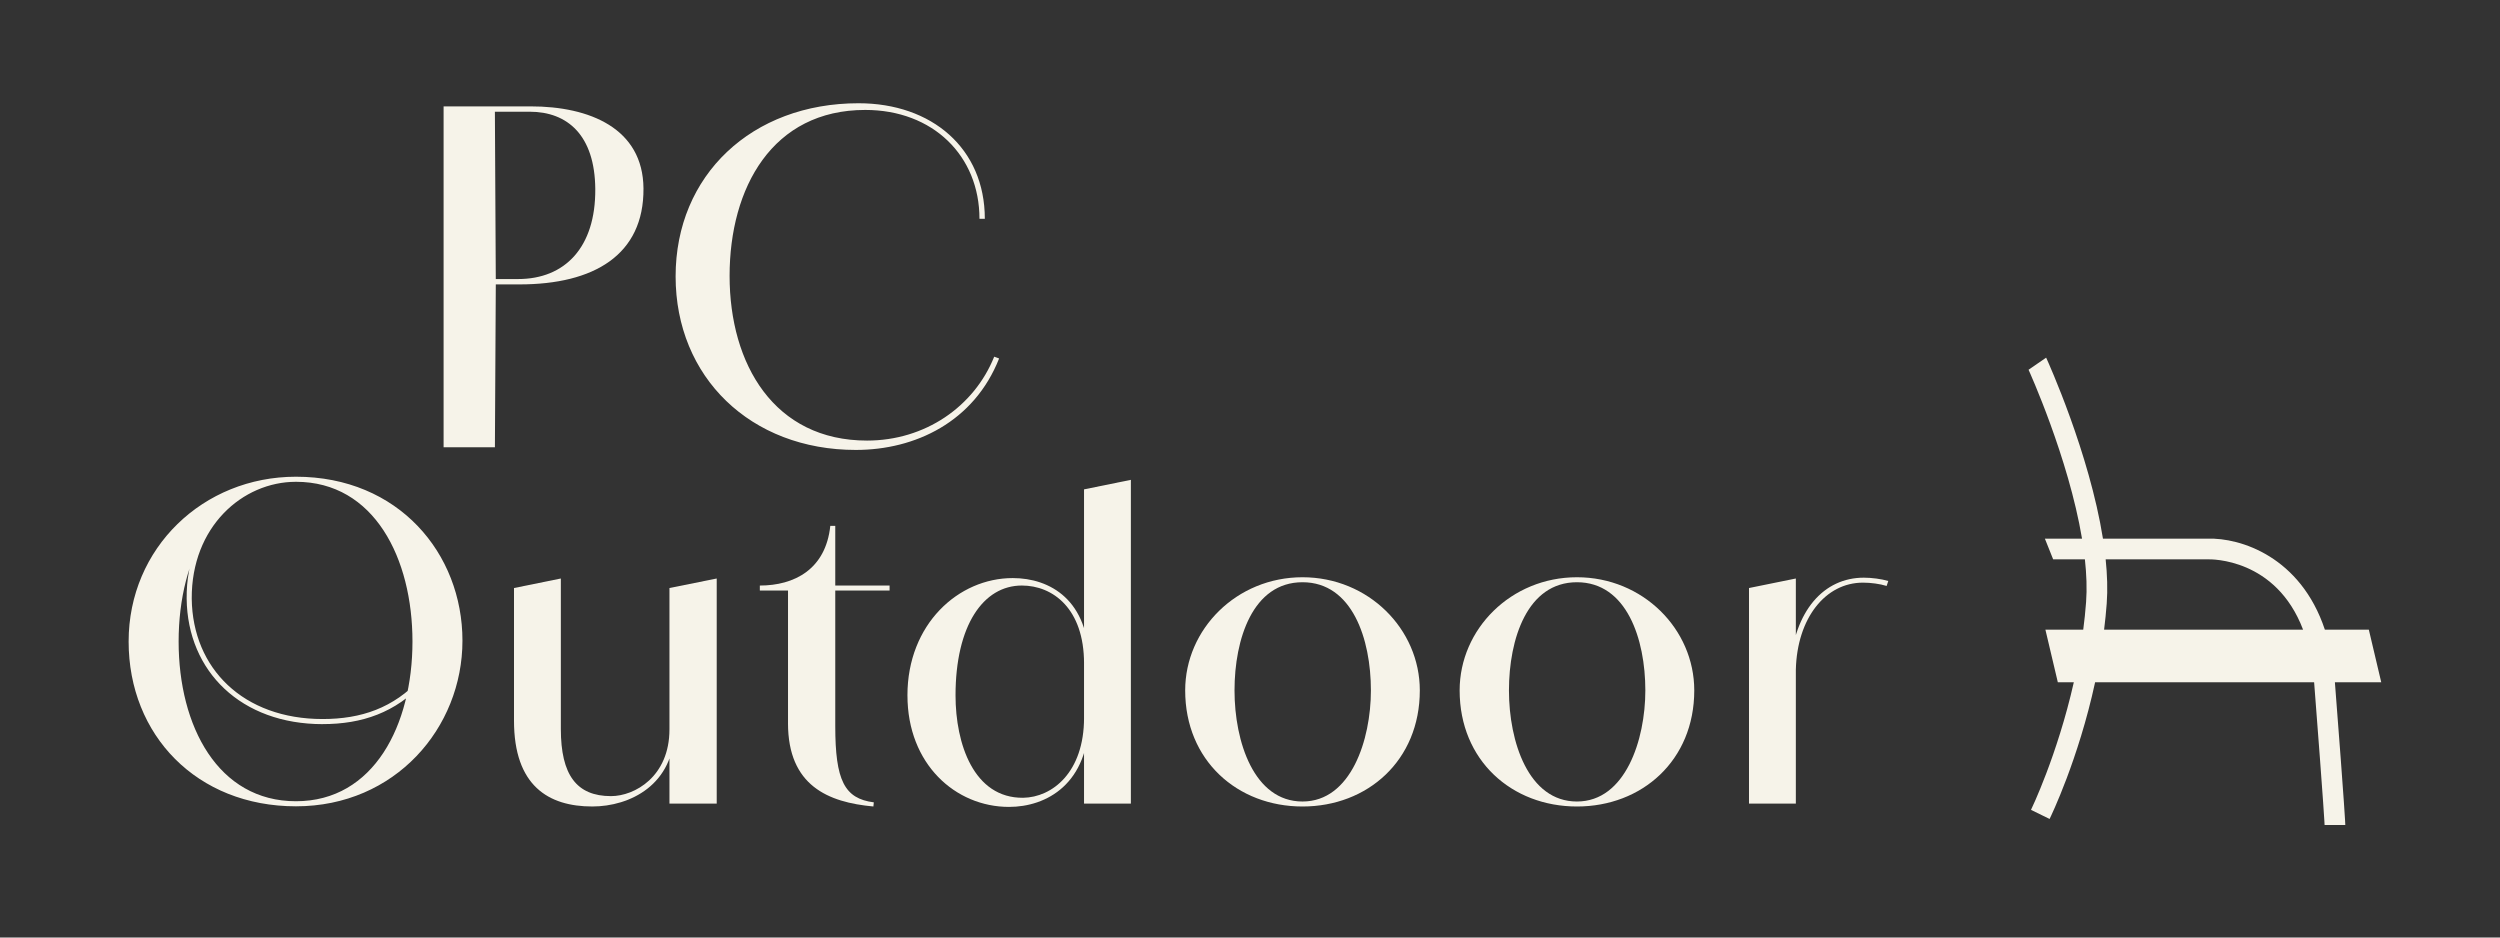
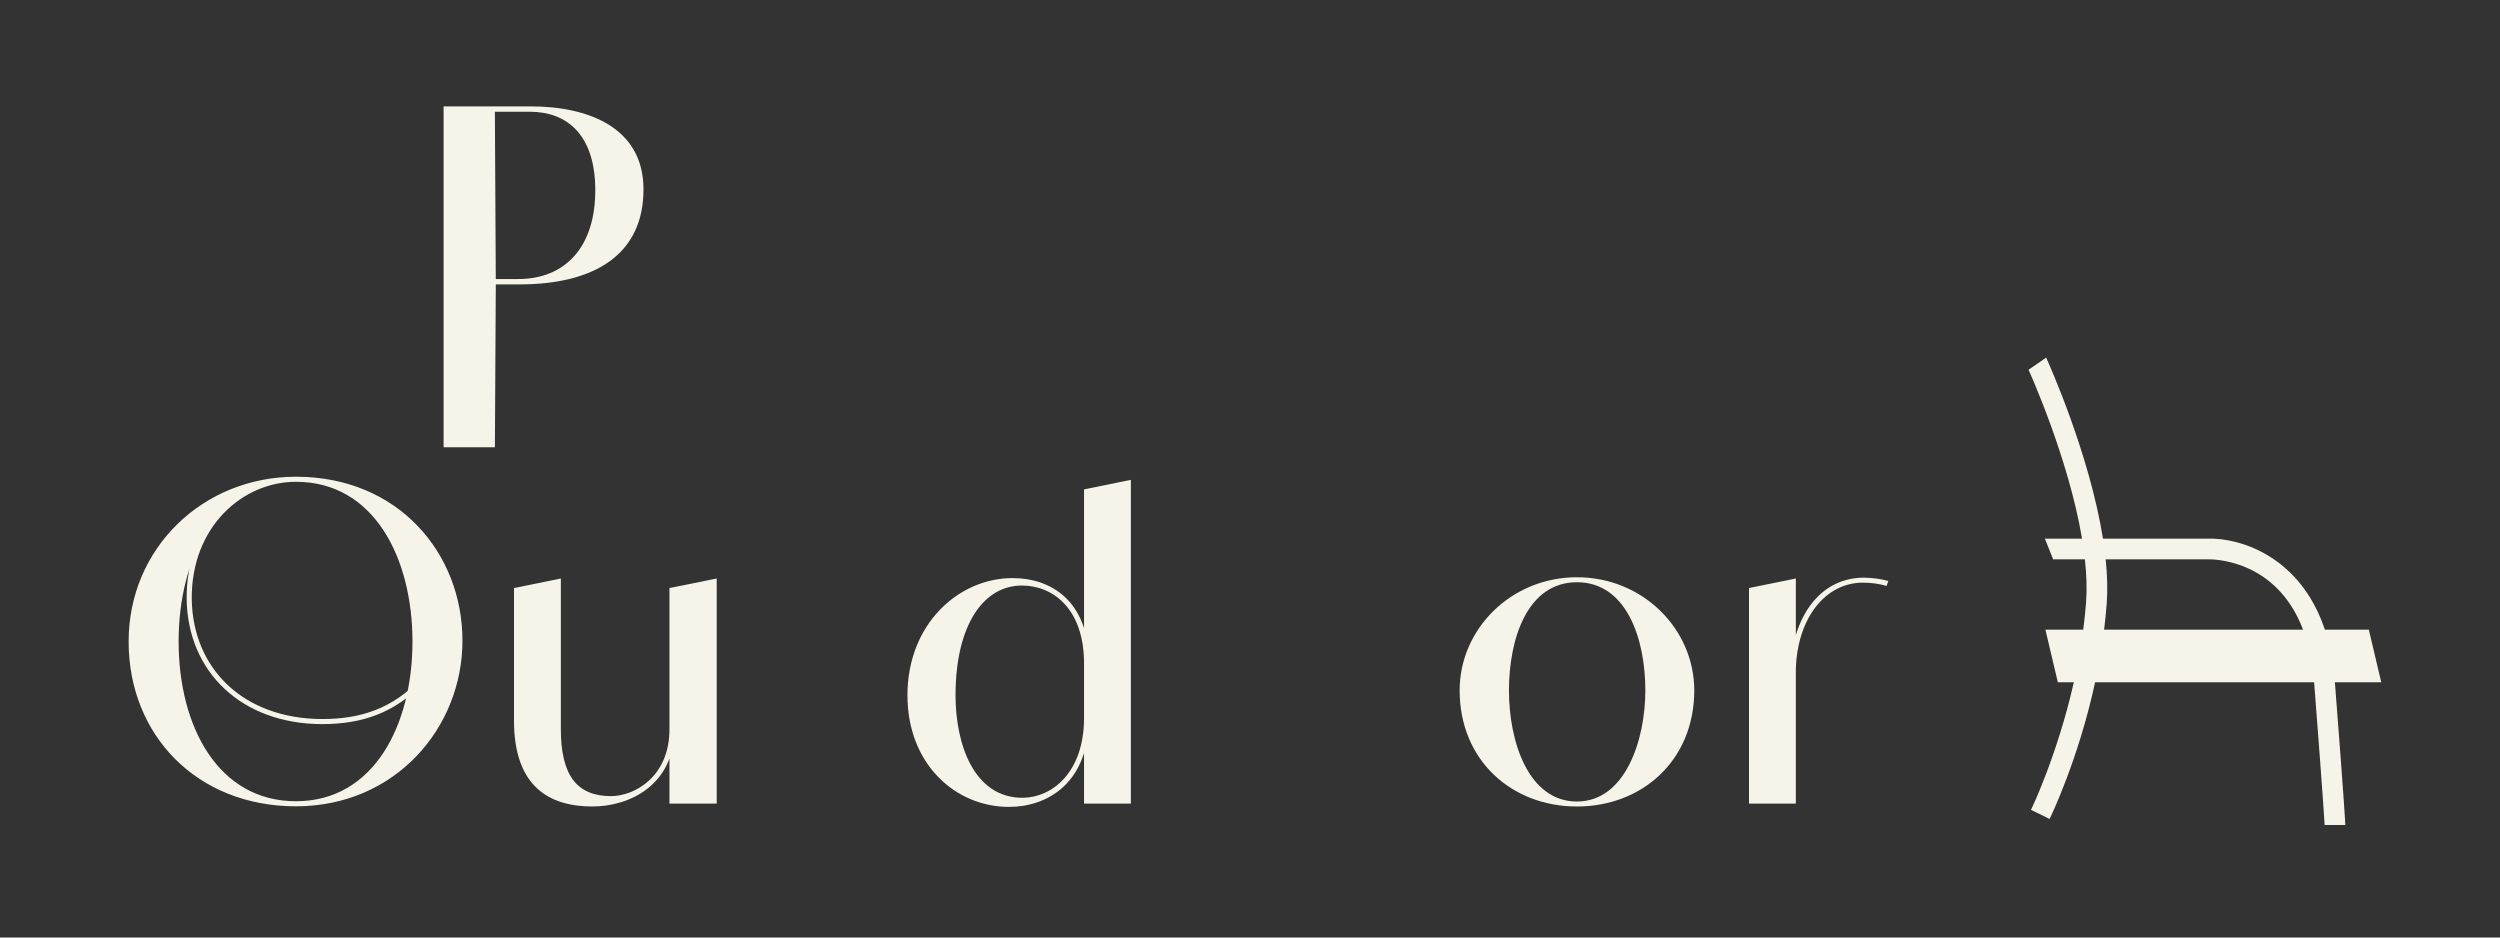
<svg xmlns="http://www.w3.org/2000/svg" id="Layer_1" data-name="Layer 1" viewBox="0 0 1600 600">
  <rect x="0" y="0" width="1600" height="600" fill="#333333" stroke="none" />
  <defs>
    <style> .cls-1 { fill: #f6f3e9; stroke-width: 0px; } </style>
  </defs>
  <g>
    <path class="cls-1" d="M283.89,68.08h55.69c37.7,0,71.96,13.99,72.25,52.54.29,42.55-31.7,61.4-79.39,61.4h-15.13l-.57,104.23h-32.84V68.08ZM331.58,178.59c29.98,0,49.69-20.28,49.4-57.68-.29-34.27-17.71-49.41-41.98-49.41h-22.27l.57,107.09h14.28Z" />
-     <path class="cls-1" d="M432.39,176.88c0-64.82,48.83-110.8,117.08-110.8,46.83,0,80.82,28.84,80.82,73.96h-3.43c0-40.27-29.7-69.68-73.11-69.68-59.4,0-86.81,49.69-86.81,106.23s28.56,105.38,87.96,105.38c37.12,0,68.54-21.7,81.39-53.69l3.14,1.14c-15.99,40.55-53.69,58.54-91.67,58.54-67.4,0-115.37-46.55-115.37-111.09Z" />
  </g>
  <g>
    <path class="cls-1" d="M328.96,461.24v-84.9l29.98-6.1v96.3c0,29.45,10.08,42.98,32.1,42.98,15.12,0,37.41-12.47,37.41-42.71l3.18-.27c0,35.82-28.65,49.61-52.53,49.61-28.12,0-50.14-13.27-50.14-54.92ZM428.45,376.34l30.25-6.1v144.06h-30.25v-137.96Z" />
-     <path class="cls-1" d="M504.33,462.83v-84.9h-18.04v-3.18c22.02,0,42.18-10.35,45.1-38.2h3.18v38.2h34.76v3.18h-34.76v86.75c0,34.76,5.84,46.43,24.67,48.82l-.27,2.65c-28.92-2.65-54.65-13.27-54.65-53.33Z" />
    <path class="cls-1" d="M580.76,445.05c0-45.63,32.63-75.08,67.39-75.08,23.88,0,48.82,14.06,48.82,54.65h-3.18c0-35.02-19.9-49.88-39.8-49.88-24.67,0-42.45,25.47-42.45,70.31,0,31.04,11.67,65.8,43.25,65.53,18.57-.27,39-16.18,39-51.2l3.18-.27c0,42.71-27.33,57.31-51.2,57.31-34.22,0-65-27.33-65-71.37ZM693.78,313.2l29.98-6.1v207.2h-29.98v-201.1Z" />
-     <path class="cls-1" d="M758.52,441.87c0-39.26,32.9-72.43,75.08-72.43s75.08,33.16,75.08,72.43c0,44.84-33.43,74.29-75.08,74.29s-75.08-29.45-75.08-74.29ZM877.38,441.87c0-32.9-11.94-69.24-43.78-69.24s-43.51,36.35-43.51,69.24,12.47,71.1,43.51,71.1,43.78-39.53,43.78-71.1Z" />
    <path class="cls-1" d="M934.17,441.87c0-39.26,32.9-72.43,75.08-72.43s75.08,33.16,75.08,72.43c0,44.84-33.43,74.29-75.08,74.29s-75.08-29.45-75.08-74.29ZM1053.02,441.87c0-32.9-11.94-69.24-43.78-69.24s-43.51,36.35-43.51,69.24,12.47,71.1,43.51,71.1,43.78-39.53,43.78-71.1Z" />
    <path class="cls-1" d="M1119.36,376.34l29.98-6.1v144.06h-29.98v-137.96ZM1145.63,427.28c2.65-36.61,21.75-57.57,47.22-57.57,5.04,0,11.14.8,15.65,2.12l-1.06,3.18c-4.24-1.33-10.08-2.12-15.12-2.12-24.14,0-42.18,22.82-42.98,55.71l-3.71-1.33Z" />
    <path class="cls-1" d="M82.32,410.57c0-59.92,47.72-105.47,107.1-105.47,65.61,0,106.55,49.07,106.55,104.93s-43.11,106.01-106.55,106.01-107.1-45.55-107.1-105.47ZM263.98,410.57c0-53.14-24.4-102.22-74.56-102.22s-75.1,47.99-75.1,102.22,25.22,102.22,75.1,102.22,74.56-48.8,74.56-102.22ZM206.5,463.45c-52.06,0-86.49-33.62-87.04-80.26-.54-47.99,34.43-78.09,69.95-78.09v3.25c-34.16,0-66.97,28.74-66.7,74.83.54,44.74,33.08,77,83.78,77,24.67,0,45.28-7.05,62.63-25.76l1.9,2.44c-17.9,19.25-39.31,26.57-64.53,26.57Z" />
  </g>
  <path class="cls-1" d="M1524,436.66l-7.95-33.67h-28.13c-15.55-46.66-53.94-58.94-75.13-58.26h-66.9c-8.69-54.68-34.99-112.85-36.36-115.84l-11.26,7.75c.32.71,25.52,56.14,34.23,108.09h-23.78l5.3,13.25h20.31c1.04,9.52,1.4,18.76.77,27.31-.44,5.98-1.07,11.88-1.83,17.7h-24.21l7.95,33.67h10.23c-10.59,46.85-27.18,81.19-27.4,81.65l11.9,5.82c.96-1.97,18.4-38.03,29.13-87.47h140.17c6.44,83.09,6.69,91.16,6.7,91.35h13.25c0-.57-.19-7.95-6.66-91.35h29.68ZM1347.62,357.98h65.38c2.12-.07,43.61-.77,60.97,45.01h-127.35c.68-5.49,1.26-11.07,1.68-16.72.66-8.91.33-18.46-.68-28.29Z" />
</svg>